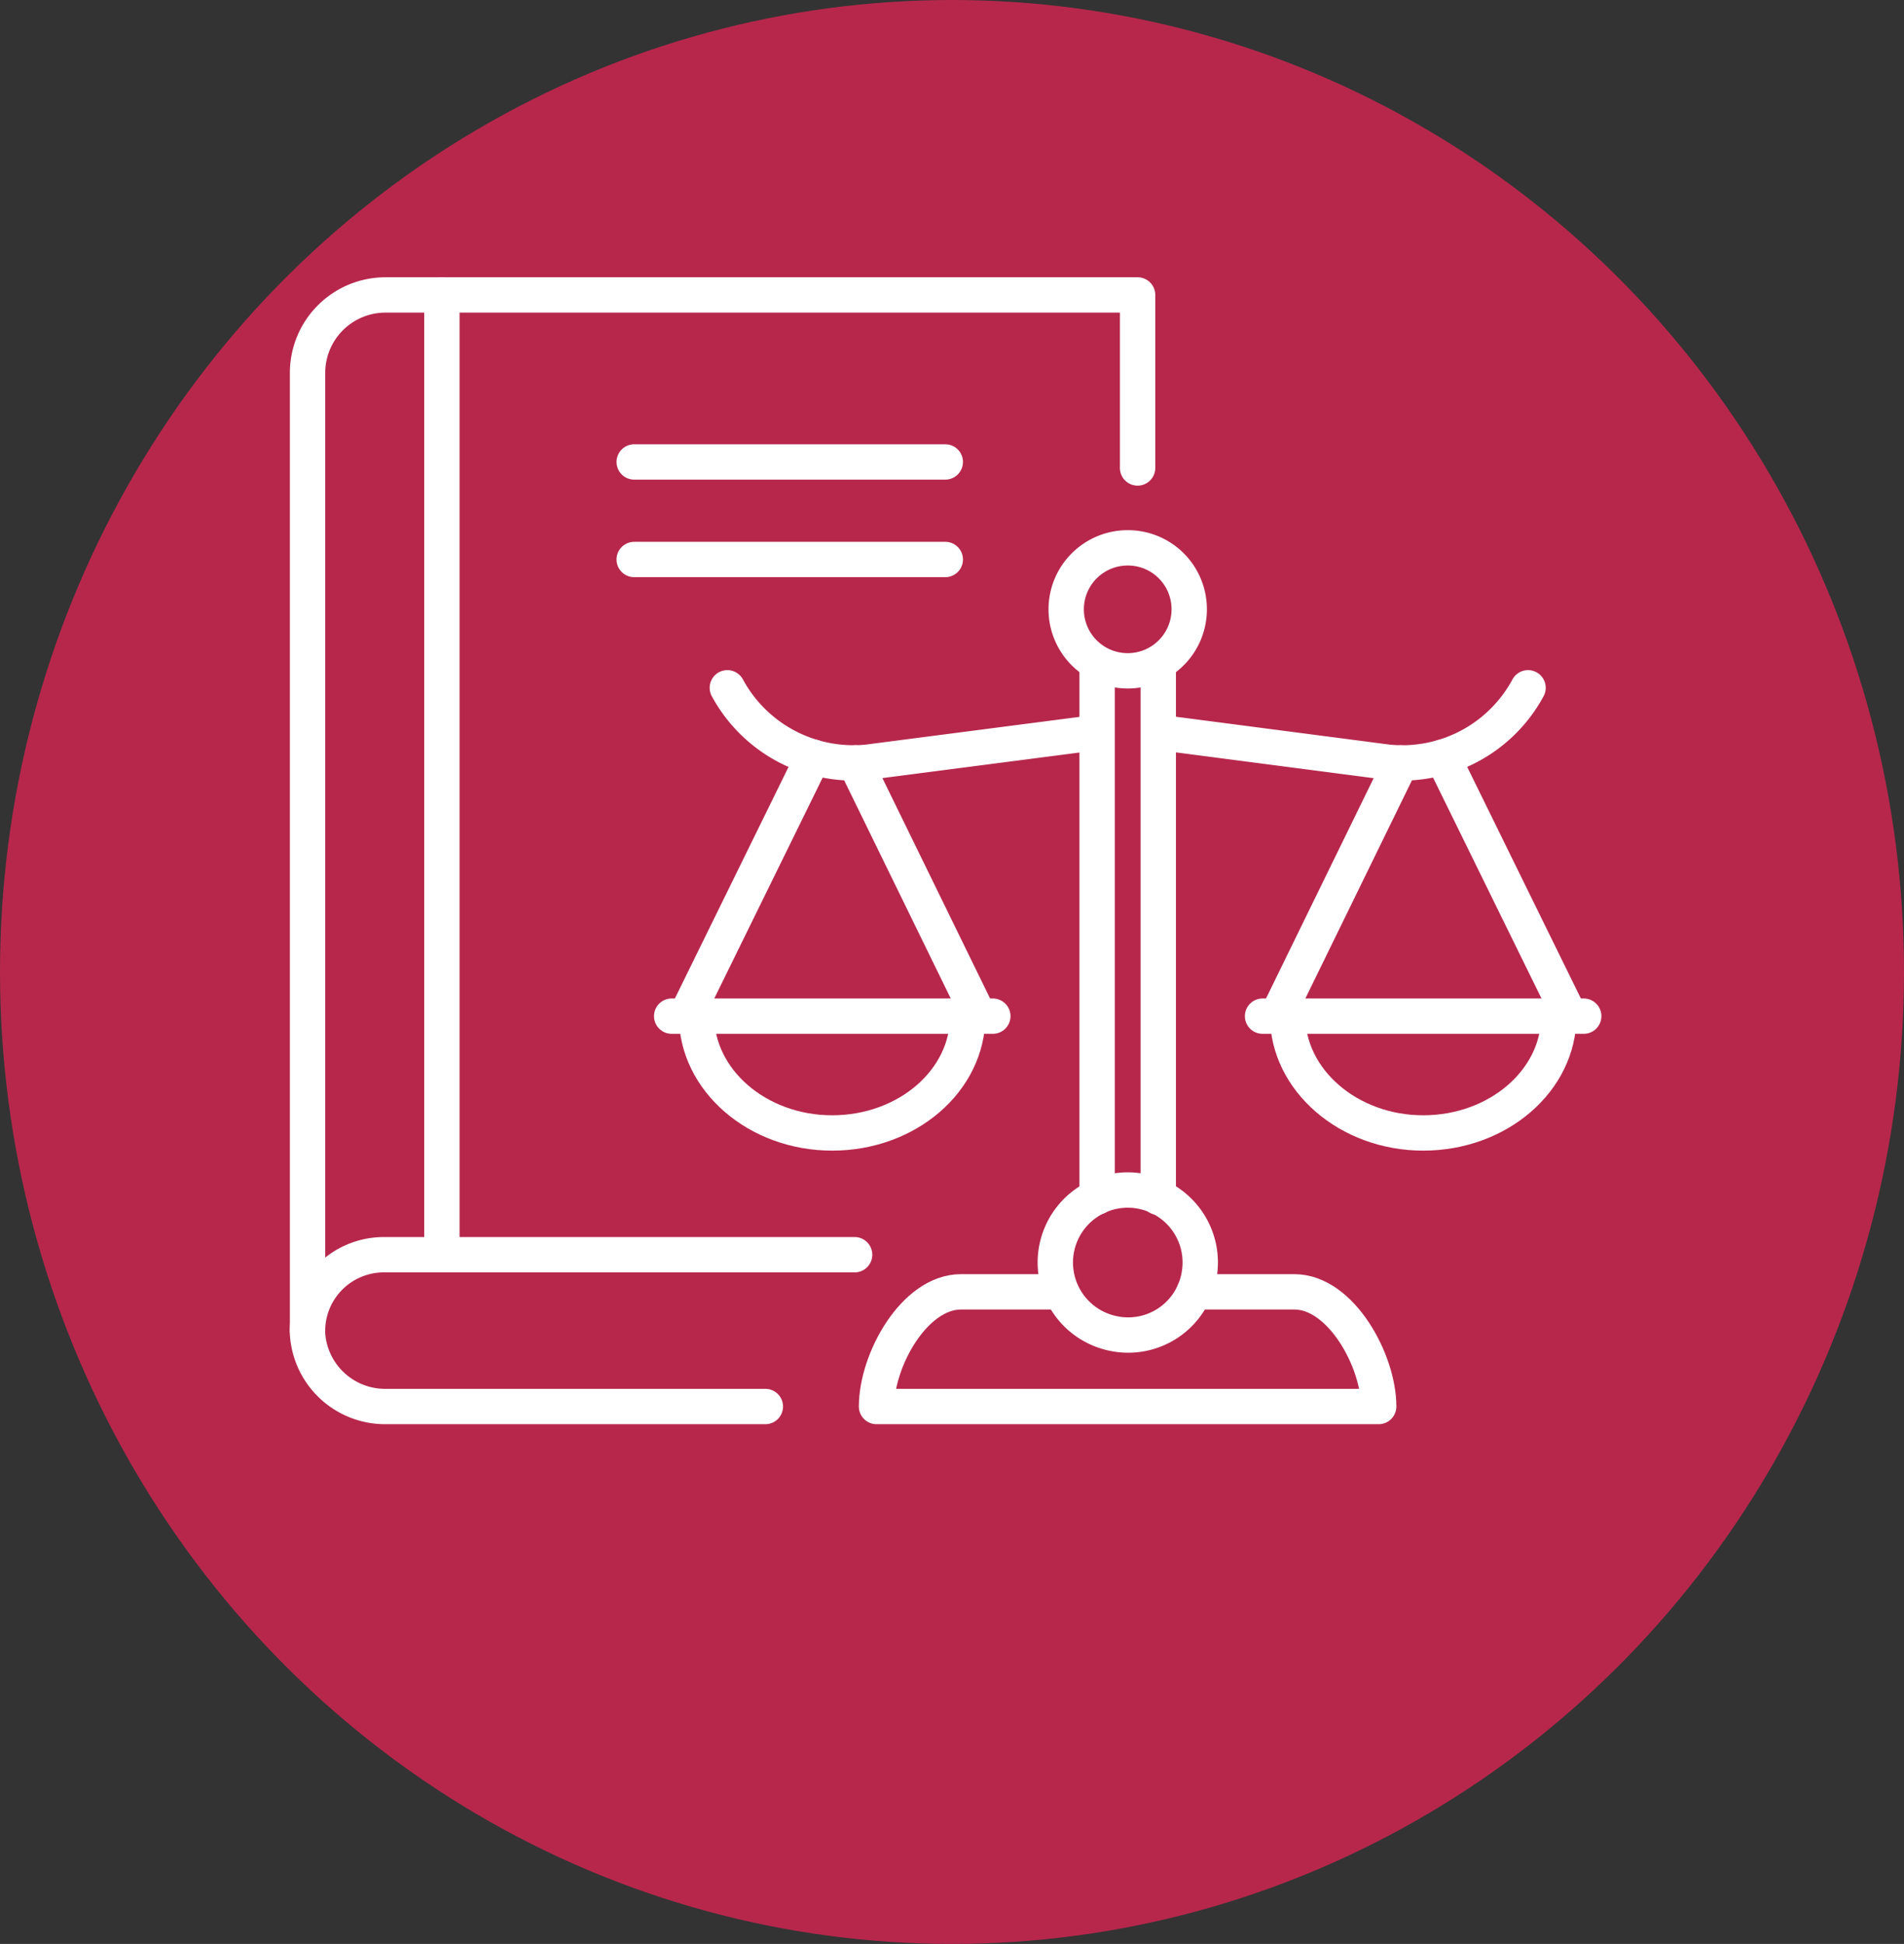
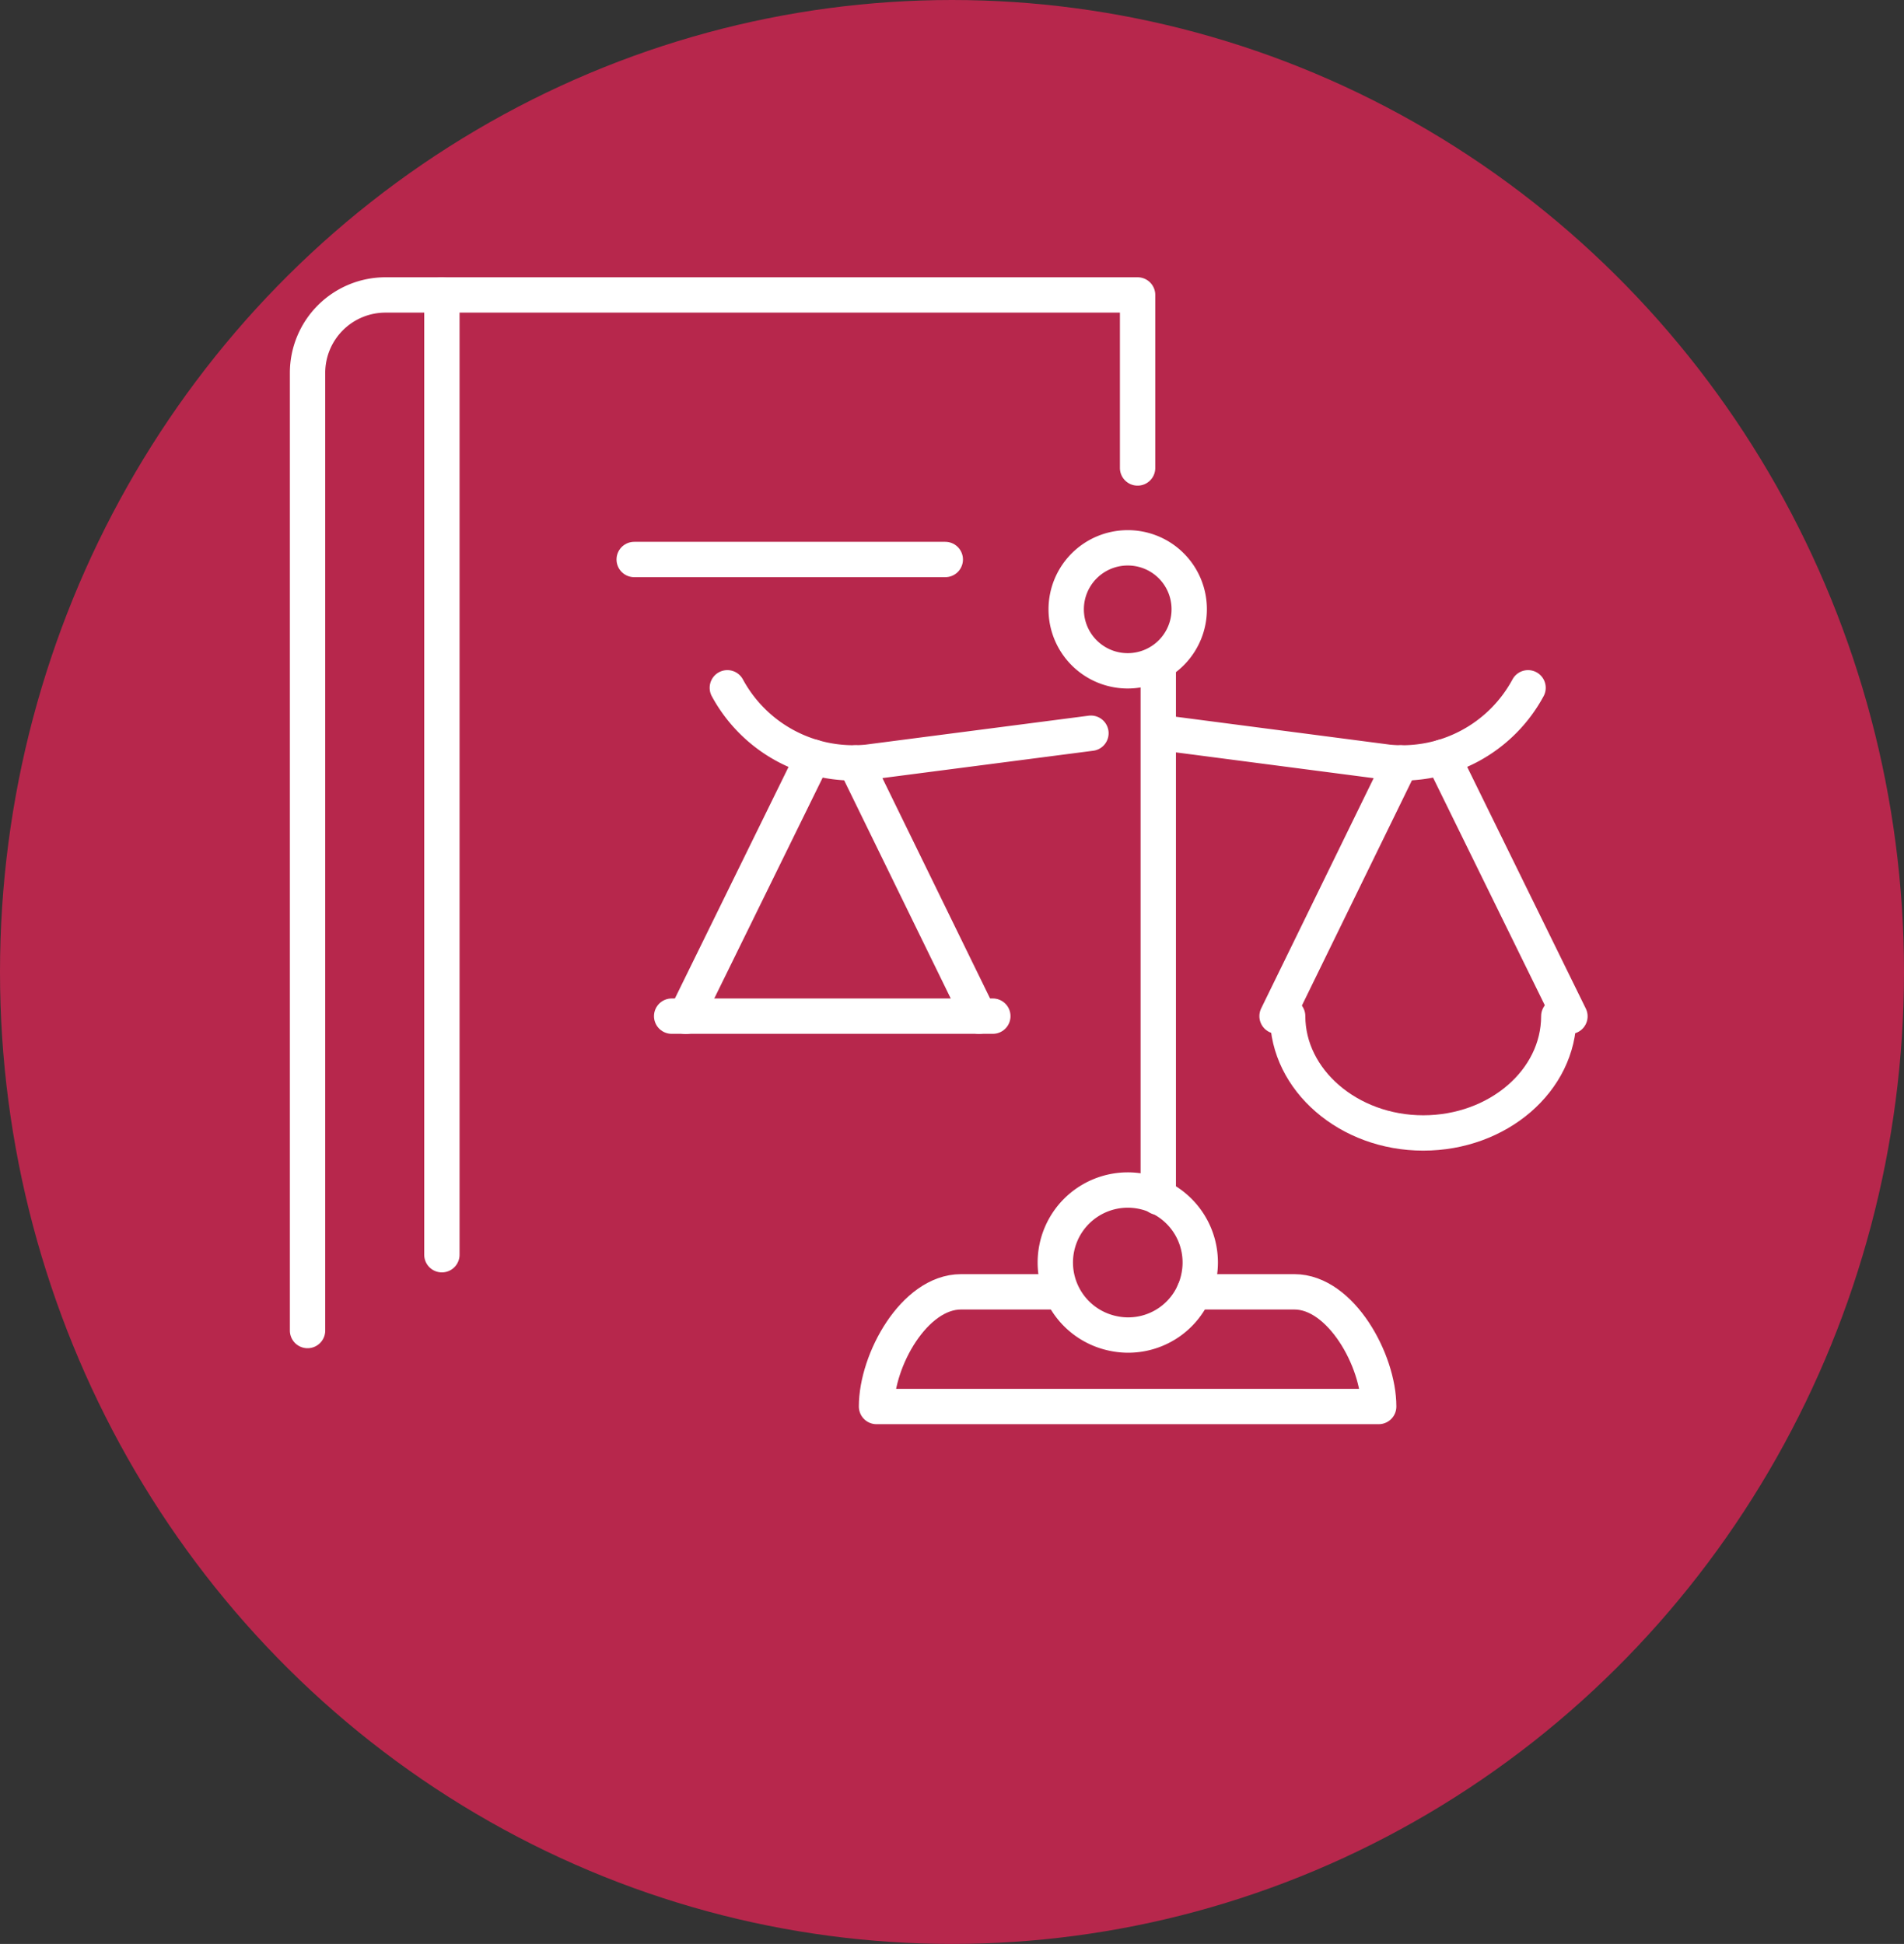
<svg xmlns="http://www.w3.org/2000/svg" viewBox="0 0 107.72 110">
  <rect x="0" y="0" width="107.72" height="110" fill="#333333" stroke="none" />
  <defs>
    <style>.cls-1,.cls-4{fill:none;}.cls-2{fill:#b7274c;}.cls-3{clip-path:url(#clip-path);}.cls-4{stroke:#fff;stroke-linecap:round;stroke-linejoin:round;stroke-width:2px;}</style>
    <clipPath id="clip-path">
      <rect class="cls-1" x="12" y="6.83" width="83" height="82.62" />
    </clipPath>
  </defs>
  <g id="Layer_2" data-name="Layer 2">
    <g id="Layer_1-2" data-name="Layer 1">
      <ellipse class="cls-2" cx="53.86" cy="55" rx="53.86" ry="55" />
      <g class="cls-3">
        <path class="cls-4" d="M67.56,73.1h5.67C75.87,73.1,78,77,78,79.59H49.59c0-2.63,2.14-6.49,4.78-6.49H60" />
        <path class="cls-4" d="M65.53,67.75V37.56" />
-         <path class="cls-4" d="M62.07,67.74V37.56" />
        <path class="cls-4" d="M67.83,72.22A4.1,4.1,0,1,0,63,75.46,4.07,4.07,0,0,0,67.83,72.22Z" />
        <path class="cls-4" d="M41.15,38.92a8.11,8.11,0,0,0,7.93,4.21l12.64-1.64" />
        <path class="cls-4" d="M65.64,41.45l12.88,1.68a8.09,8.09,0,0,0,7.93-4.21" />
        <path class="cls-4" d="M67.28,34.41A3.48,3.48,0,1,1,63.8,31,3.47,3.47,0,0,1,67.28,34.41Z" />
        <path class="cls-4" d="M46,42.84l-7.2,14.67" />
        <path class="cls-4" d="M55.39,57.5l-7-14.33" />
-         <path class="cls-4" d="M54.75,57.5c0,3.65-3.43,6.61-7.67,6.61s-7.67-3-7.67-6.61" />
        <path class="cls-4" d="M38,57.5H56.17" />
        <path class="cls-4" d="M79.25,43.17l-7,14.33" />
        <path class="cls-4" d="M88.82,57.51l-7.2-14.67" />
        <path class="cls-4" d="M88.19,57.5c0,3.65-3.44,6.61-7.67,6.61s-7.67-3-7.67-6.61" />
-         <path class="cls-4" d="M71.43,57.5H89.6" />
        <path class="cls-4" d="M17.4,75.29V21.09a4.41,4.41,0,0,1,4.42-4.4H64.36v9.79" />
-         <path class="cls-4" d="M43.3,79.59H21.84a4.4,4.4,0,0,1-4.44-4.1A4.32,4.32,0,0,1,21.72,71H48.35" />
        <path class="cls-4" d="M25,16.69V71" />
-         <path class="cls-4" d="M35.88,26.14h17.6" />
        <path class="cls-4" d="M35.88,31.66h17.6" />
      </g>
    </g>
  </g>
</svg>